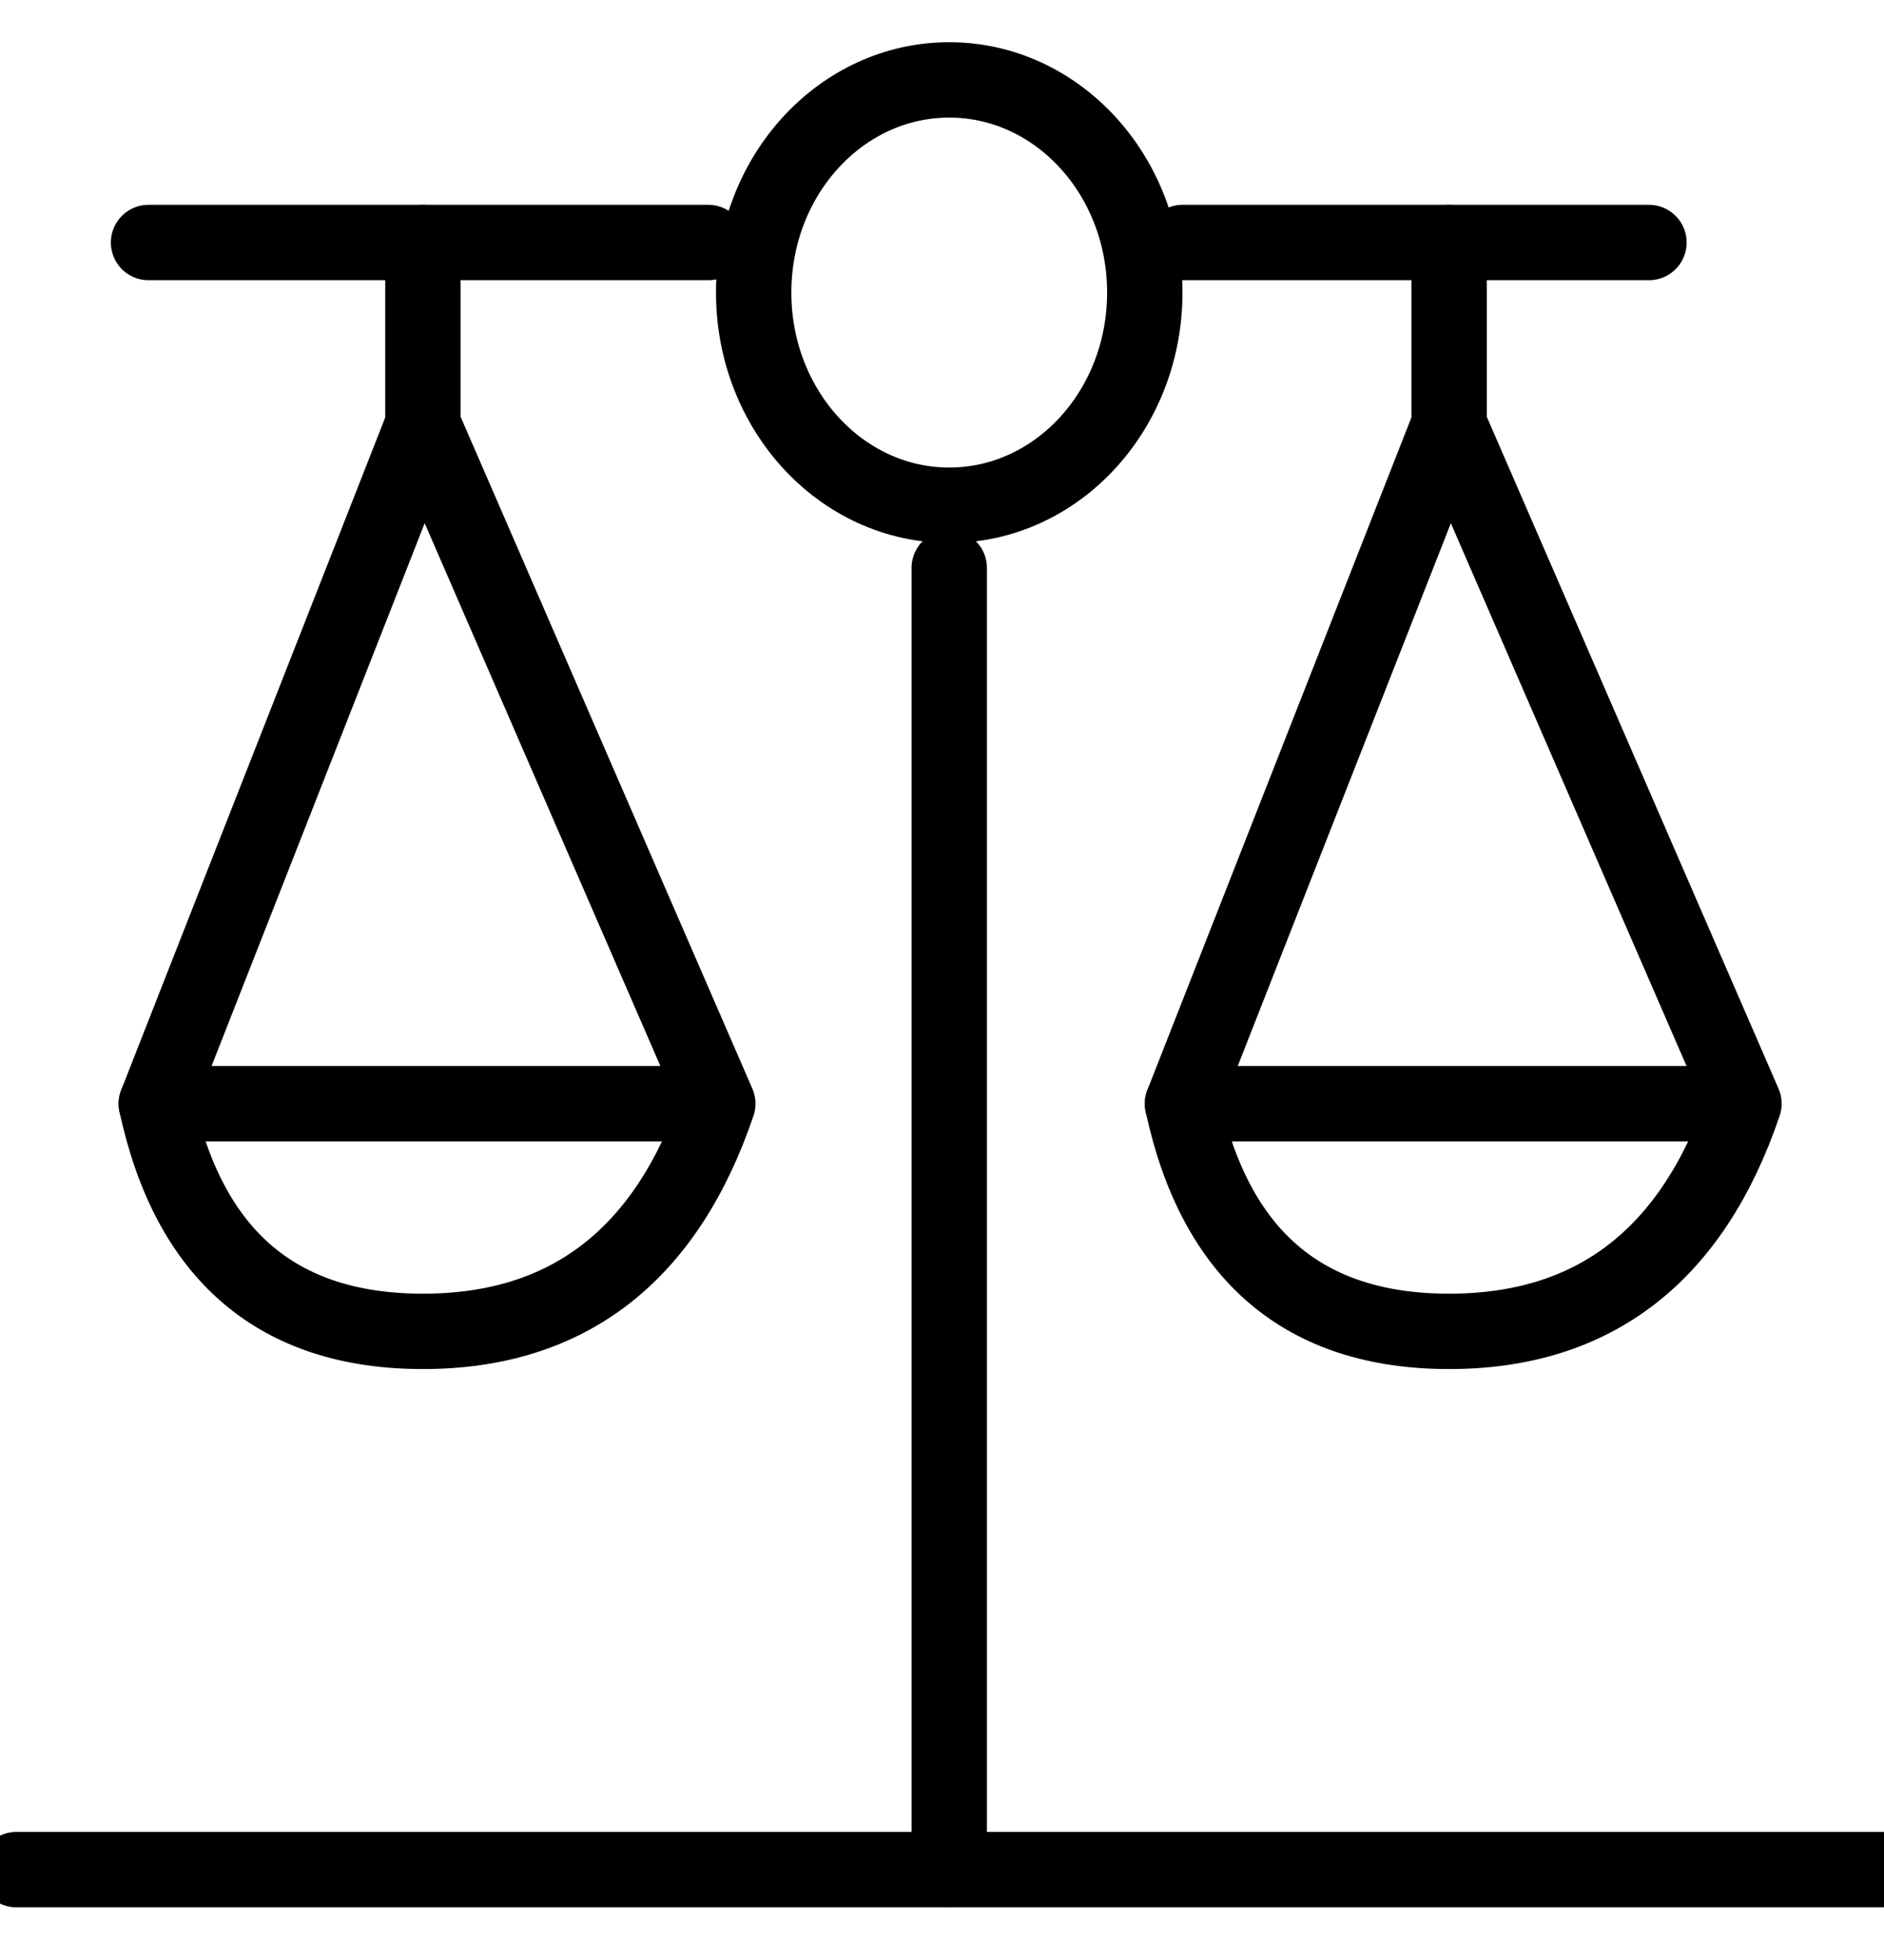
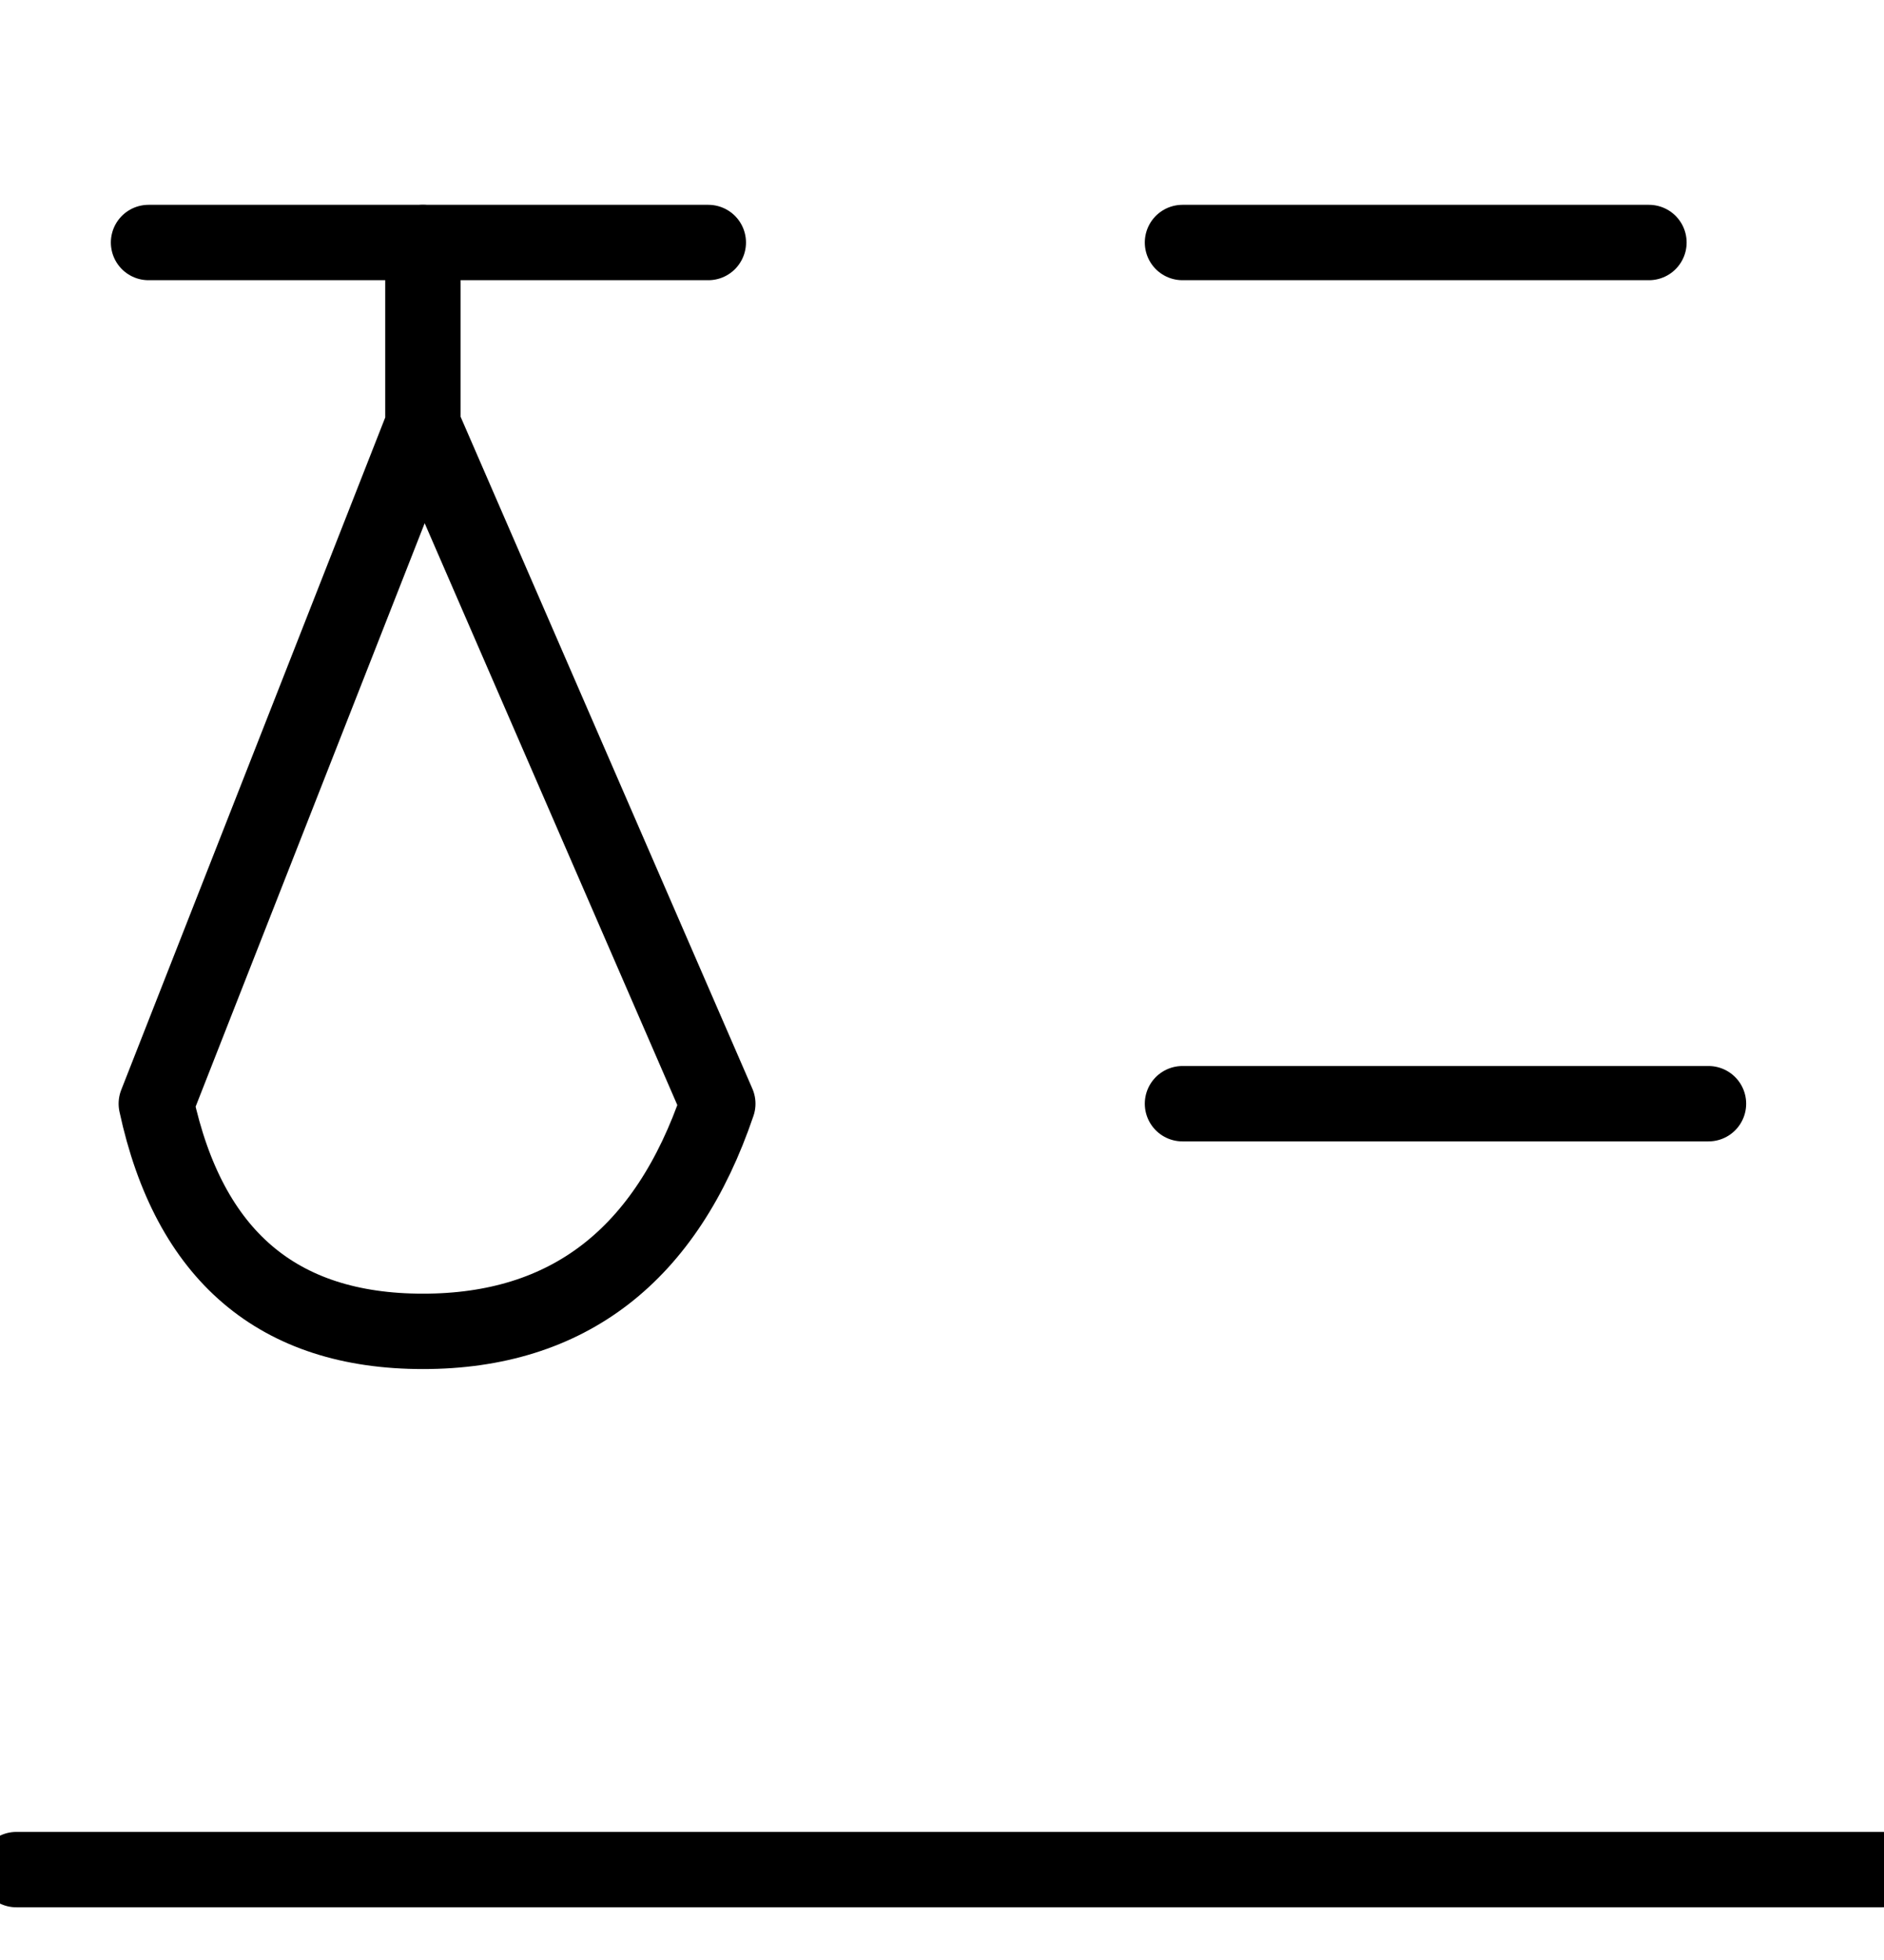
<svg xmlns="http://www.w3.org/2000/svg" width="25px" height="26px" viewBox="0 0 25 26" version="1.1">
  <title>Price</title>
  <g id="Aquae-1440px-Final" stroke="none" stroke-width="1" fill="none" fill-rule="evenodd">
    <g id="PRODUCT-PAGE---RECOMMMENDED-Copy" transform="translate(-962, -1388)" stroke="#000000">
      <g id="Accordions" transform="translate(956, 981)">
        <g id="Fair-Price" transform="translate(0, 400)">
          <g id="Scale" transform="translate(6.217, 7.56)">
            <path d="M5.62397443e-13,24.241 C5.62397443e-13,24.241 8.253,24.241 24.759,24.241" id="Path" stroke-linecap="round" stroke-linejoin="round" />
            <path d="M15.474,2.657 C16.635,2.657 18.699,2.657 21.664,2.657" id="Path" stroke-linecap="round" stroke-linejoin="round" />
            <path d="M1.754,2.657 C3.148,2.657 5.624,2.657 9.182,2.657" id="Path-Copy" stroke-linecap="round" stroke-linejoin="round" />
-             <ellipse id="Oval" cx="12.379" cy="3.321" rx="2.595" ry="2.821" />
-             <line x1="12.379" y1="6.973" x2="12.379" y2="24.241" id="Line-2" stroke-linecap="round" stroke-linejoin="round" />
            <g id="Group-10" transform="translate(1.857, 2.657)" stroke-linecap="round" stroke-linejoin="round">
              <path d="M3.538,0 L3.538,2.415 L0,11.424 C0.434,13.437 1.613,14.444 3.538,14.444 C5.463,14.444 6.767,13.437 7.451,11.424 L3.538,2.415" id="Path-2" />
-               <line x1="0" y1="11.424" x2="6.98" y2="11.424" id="Path-3" />
            </g>
            <g id="Group-10-Copy" transform="translate(15.474, 2.657)" stroke-linecap="round" stroke-linejoin="round">
-               <path d="M3.538,0 L3.538,2.415 L0,11.424 C0.434,13.437 1.613,14.444 3.538,14.444 C5.463,14.444 6.767,13.437 7.451,11.424 L3.538,2.415" id="Path-2" />
              <line x1="0" y1="11.424" x2="6.98" y2="11.424" id="Path-3" />
            </g>
          </g>
        </g>
      </g>
    </g>
  </g>
</svg>